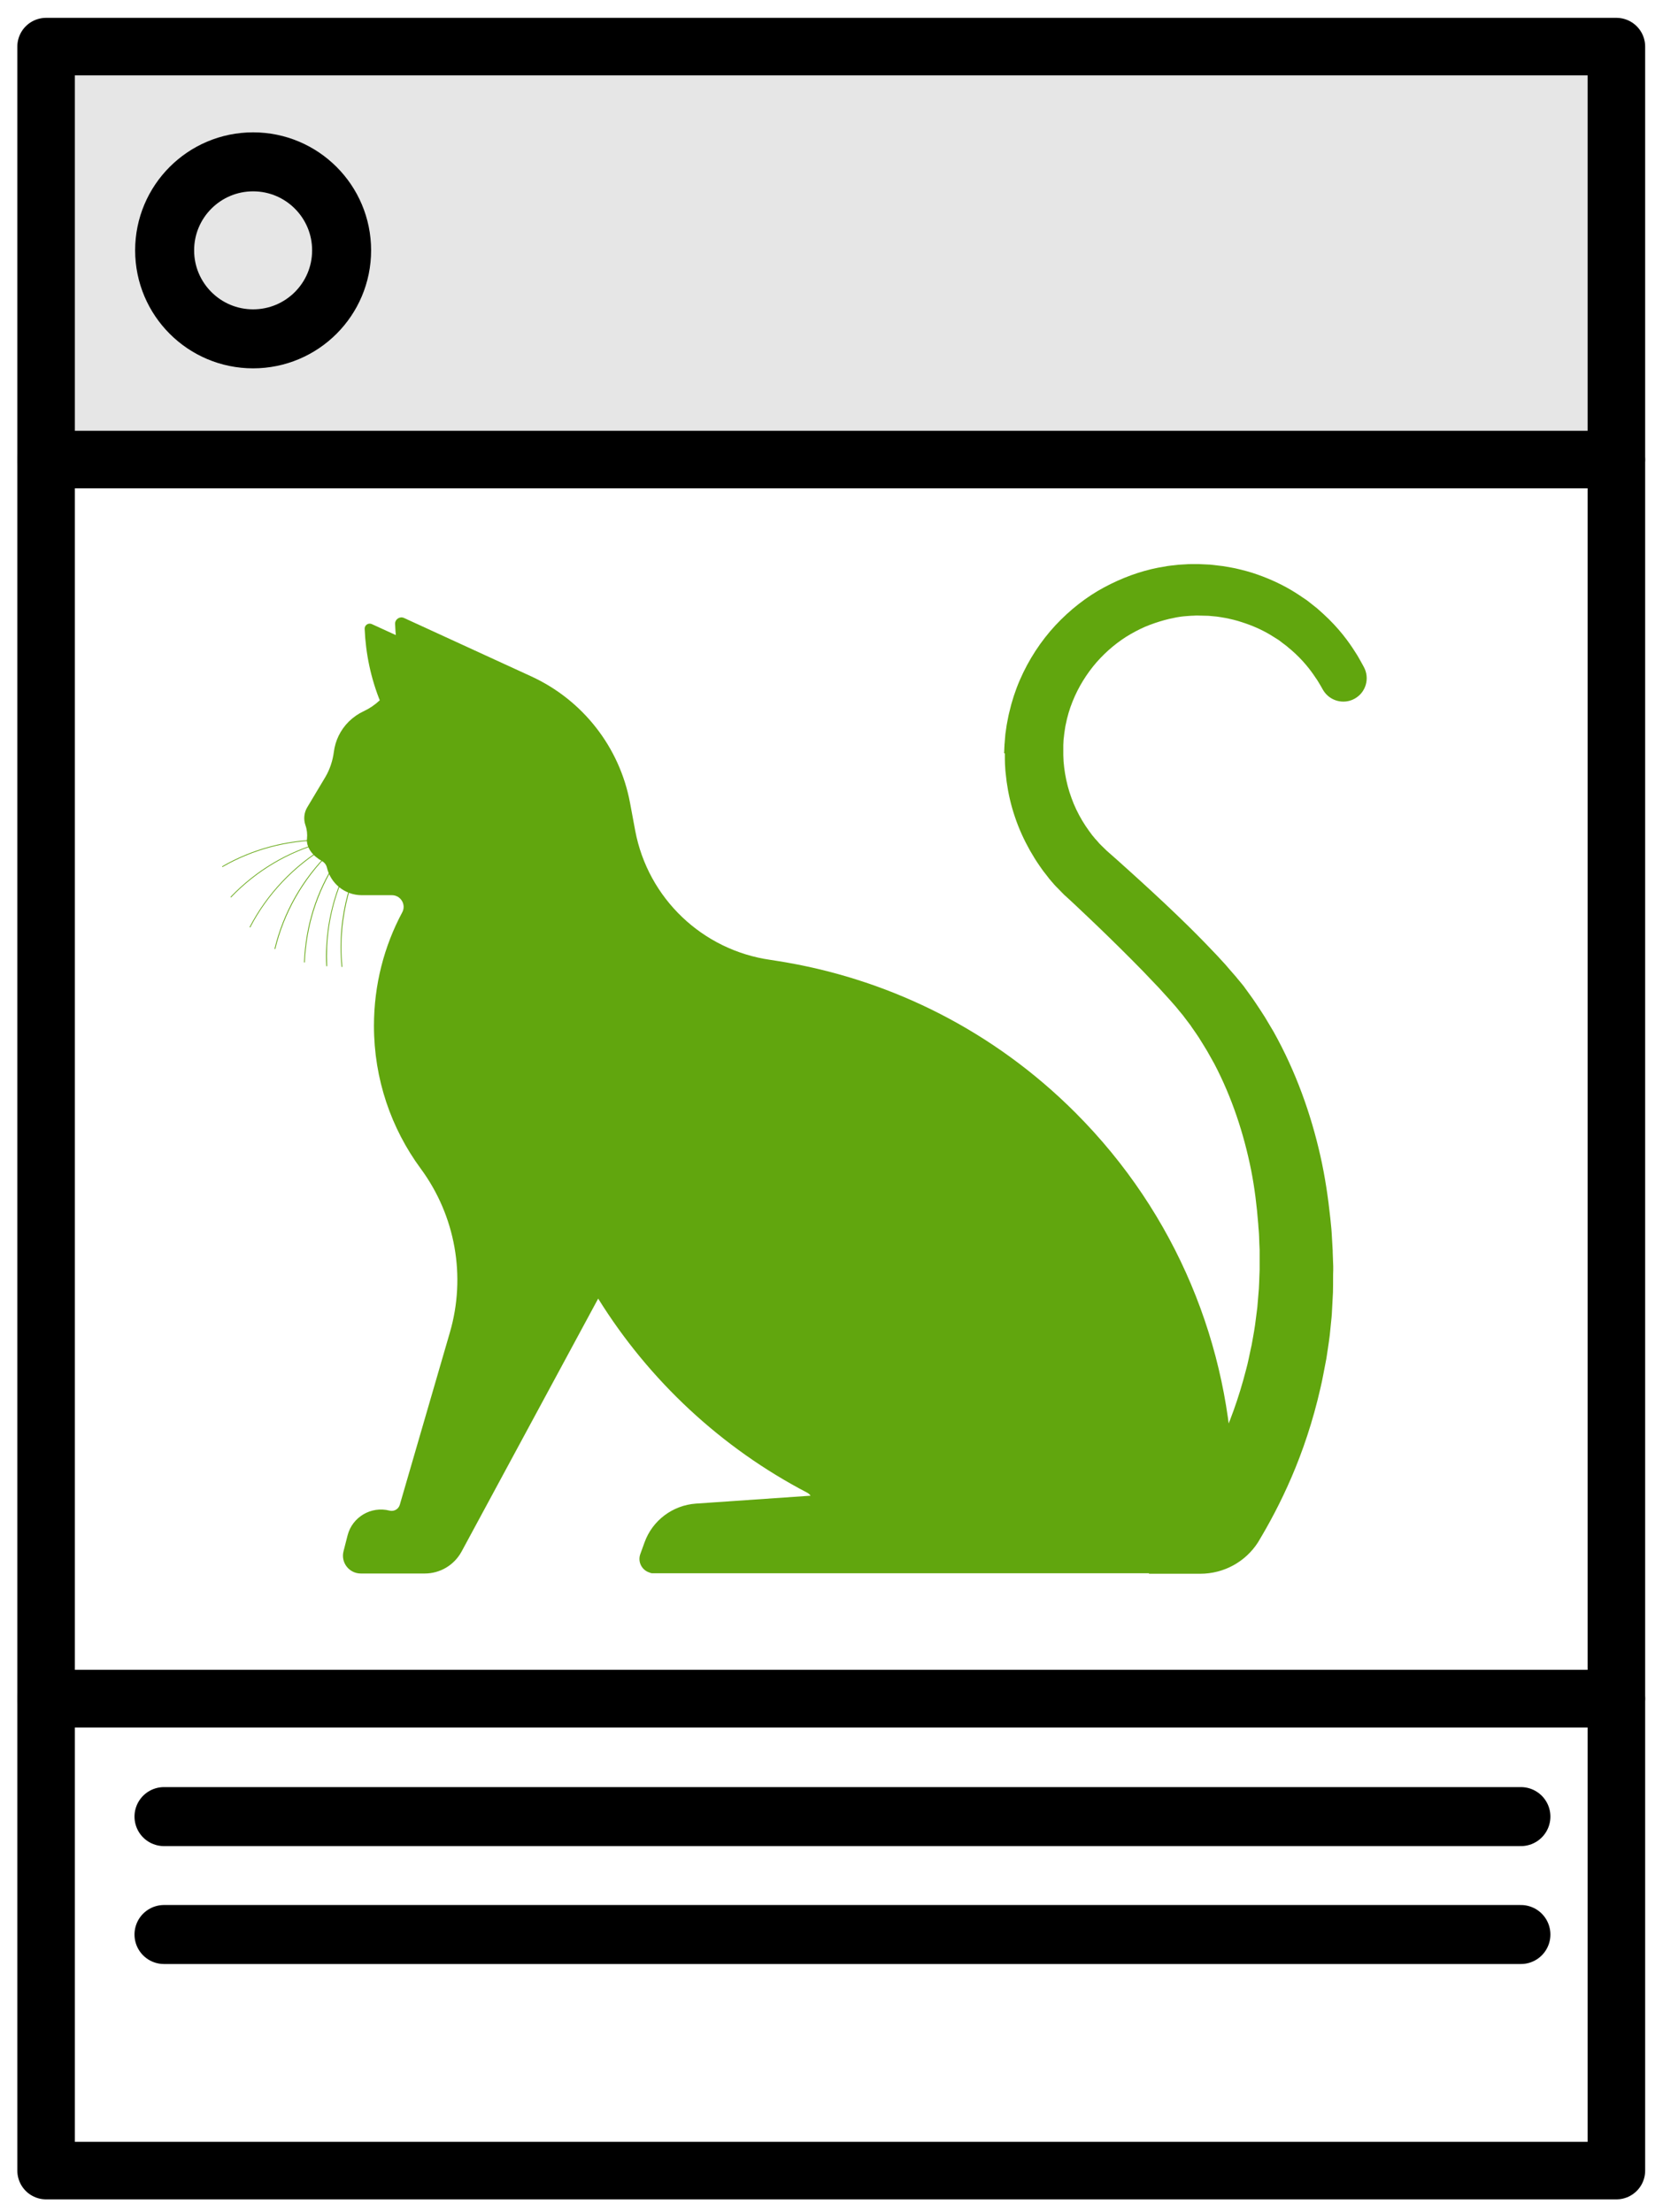
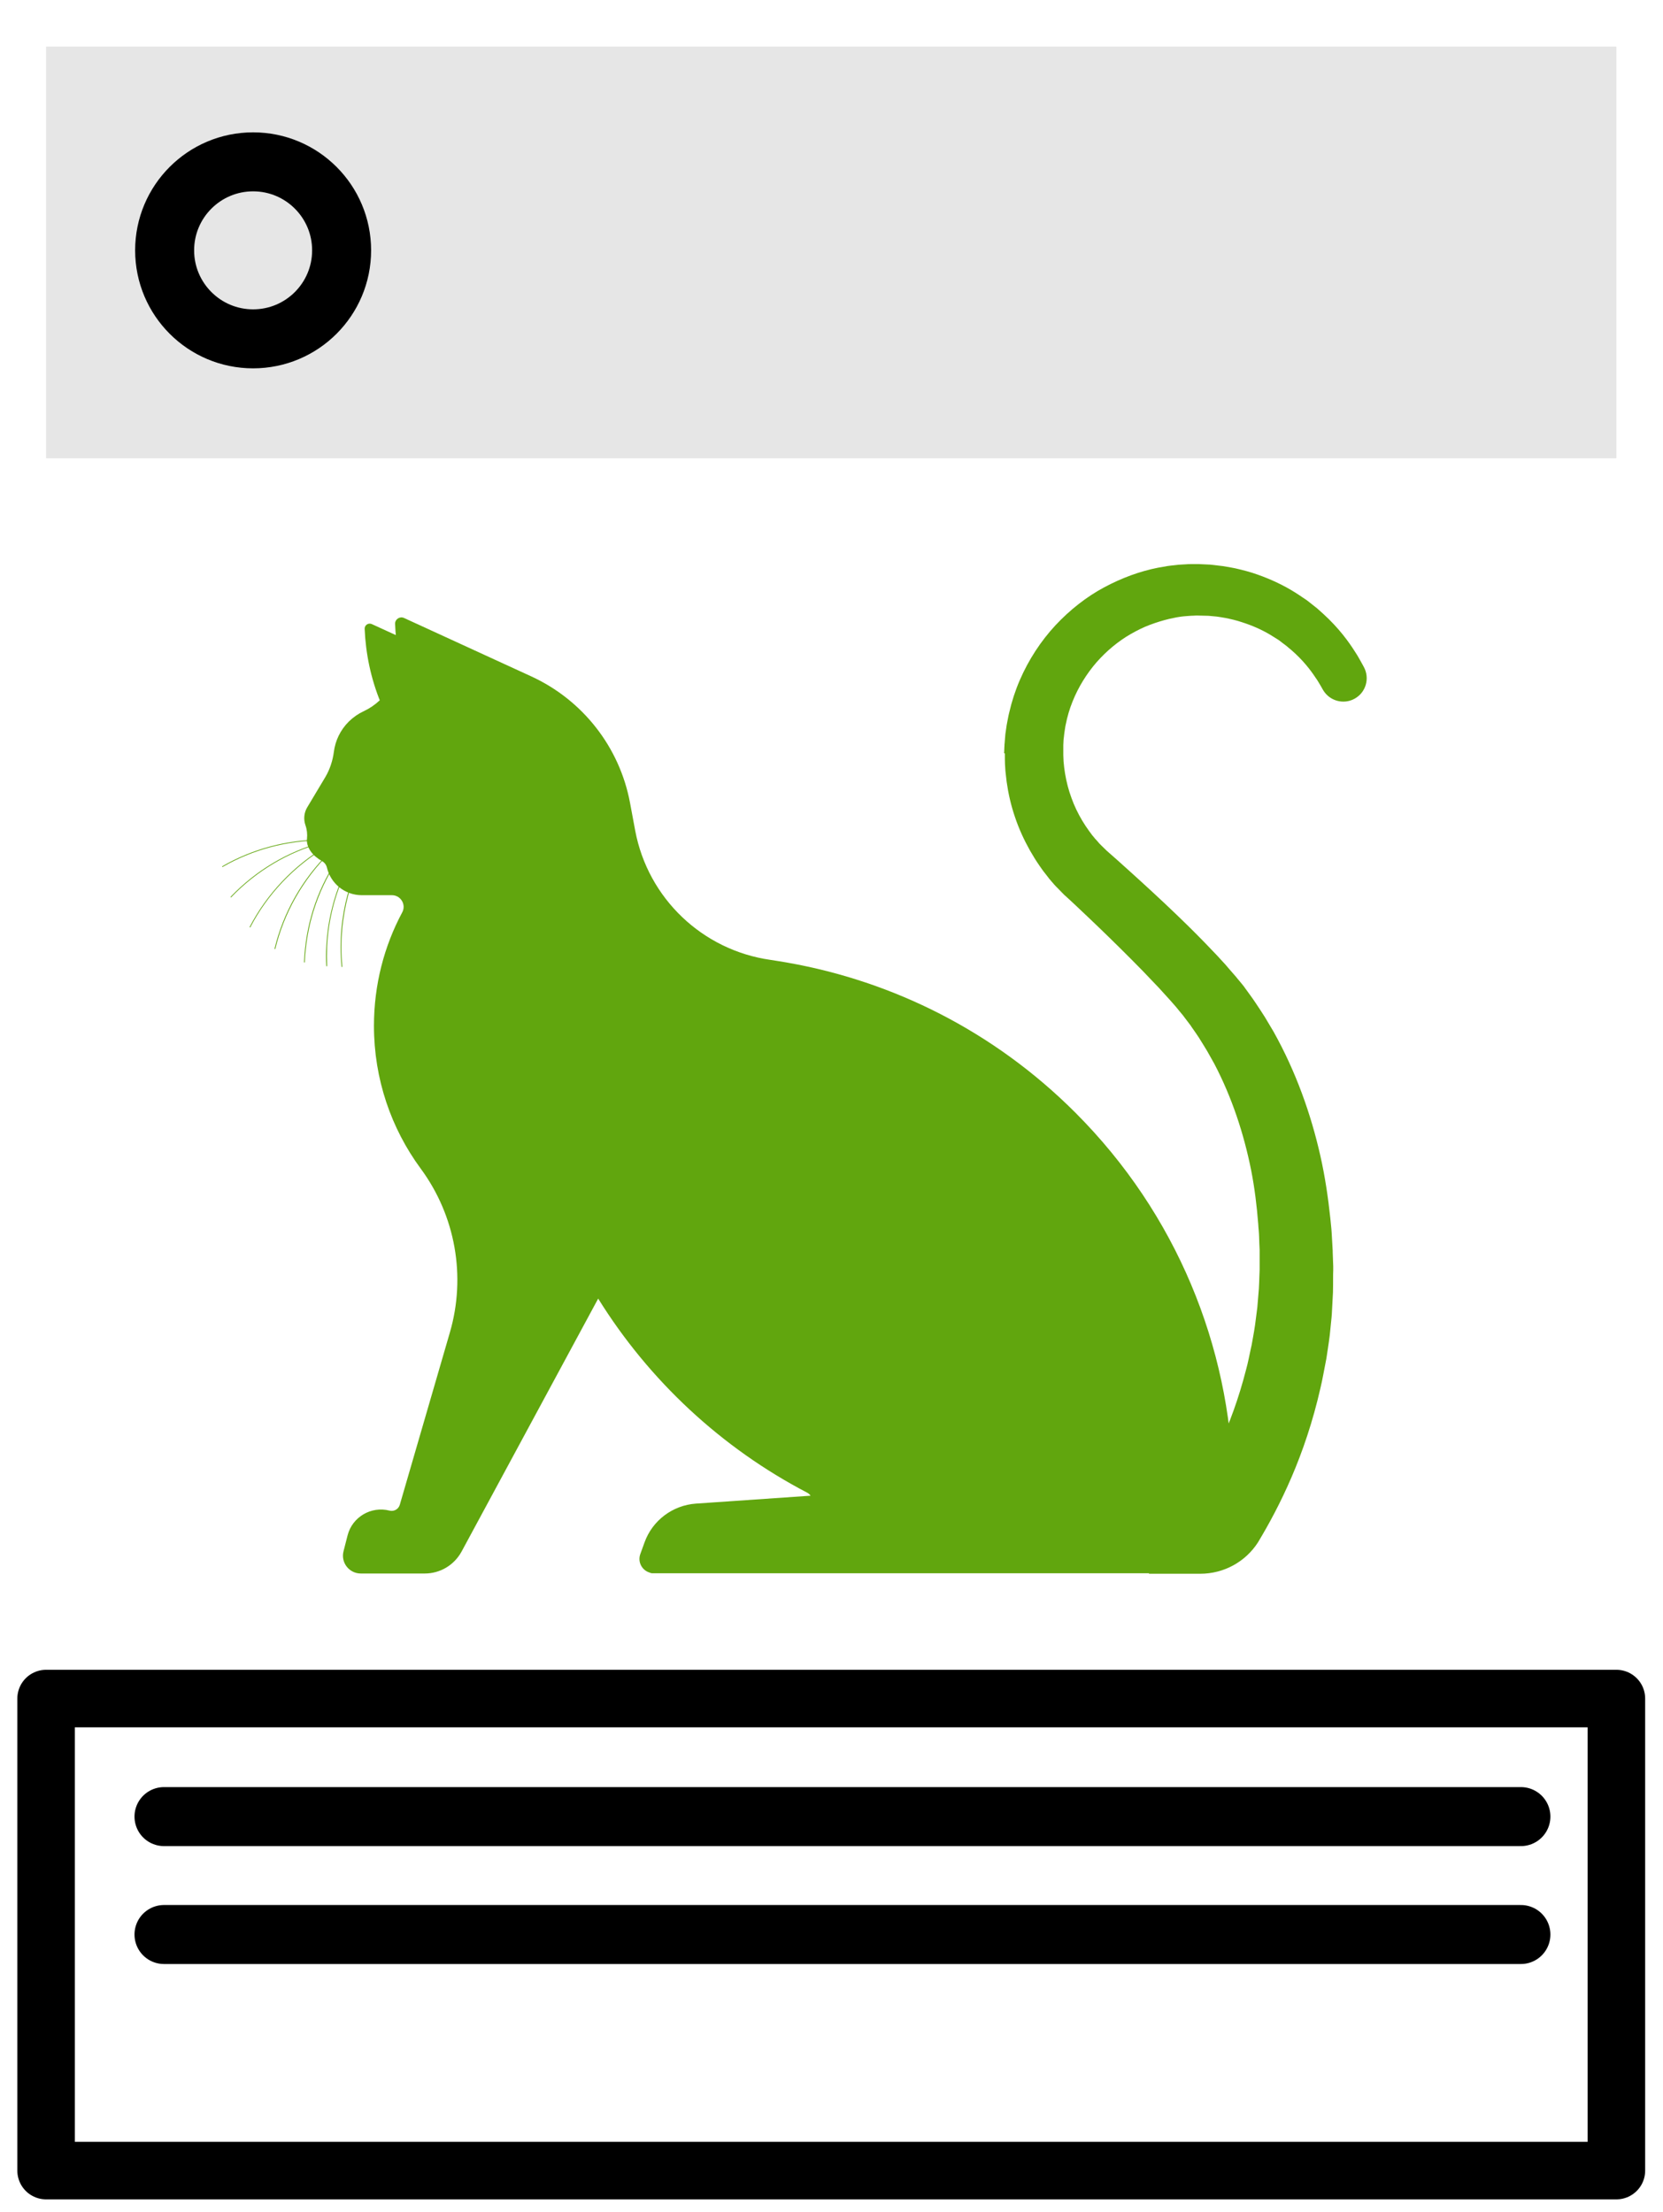
<svg xmlns="http://www.w3.org/2000/svg" version="1.1" id="Õ_xBA__x2264__x201E__x5F_1" x="0px" y="0px" viewBox="0 0 1306.1 1736.9" style="enable-background:new 0 0 1306.1 1736.9;" xml:space="preserve">
  <style type="text/css"> .st0{fill:#E6E6E6;} .st1{fill:none;stroke:#000000;stroke-width:45.176;stroke-linecap:round;stroke-linejoin:round;stroke-miterlimit:10;} .st2{fill:none;stroke:#000000;stroke-width:46.333;stroke-linecap:round;stroke-linejoin:round;stroke-miterlimit:10;} .st3{fill:#61A60E;} </style>
  <rect x="36.2" y="36.6" class="st0" width="1233.3" height="323.3" />
  <rect x="36.2" y="1333.9" class="st1" width="1233.3" height="370.7" />
-   <rect x="36.2" y="36.6" class="st1" width="1233.3" height="1297.3" />
  <circle class="st2" cx="198.8" cy="196.6" r="69.5" />
-   <line class="st1" x1="36.2" y1="360.9" x2="1269.5" y2="360.9" />
  <line class="st2" x1="128.8" y1="1426.6" x2="1194.5" y2="1426.6" />
  <line class="st2" x1="128.8" y1="1519.2" x2="1194.5" y2="1519.2" />
  <g>
    <path class="st3" d="M372.5,527L292,490.1c-2.7-1.2-5.7,0.8-5.6,3.7c0.8,19.6,4.9,39.1,12.4,57.5l14.7,58l66.3-78.6 C377.4,529.4,375,528.1,372.5,527z" />
    <path class="st3" d="M196.5,728.4l-0.5-0.3c13.5-26.1,34.6-48.3,59.9-63.4c0.1,0.2,0.2,0.4,0.3,0.5 C230.9,680.3,209.9,702.4,196.5,728.4z M254,661.1c-27.8,7.4-52.9,22.3-73,43.3l0.4,0.4c20-20.9,45.1-35.8,72.8-43.2 C254.2,661.5,254.1,661.3,254,661.1z M253.5,660c-0.1-0.2-0.2-0.4-0.3-0.6c-0.1,0-0.1,0-0.2,0c-27.7,0-54.9,7.3-78.6,21l0.3,0.5 c23.7-13.7,50.8-20.9,78.3-20.9C253.2,660,253.4,660,253.5,660z M263.7,676.7c-15.3,23.6-23.8,50.5-24.9,79.1l0.6,0 c1.1-28.3,9.6-55.2,24.7-78.6C264,677,263.9,676.9,263.7,676.7z M258.8,670c-0.1-0.2-0.2-0.3-0.3-0.5c-21,20.7-36.1,47.1-42.9,75.7 l0.6,0.1C223,716.9,238,690.6,258.8,670z M271.5,684.7c-0.2-0.1-0.3-0.3-0.5-0.4c-8.6,18.4-13.7,38.4-14.7,58.8 c-0.3,5.2-0.3,10.5,0,15.7l0.6,0c-0.2-5.2-0.2-10.5,0-15.6C257.9,722.8,262.9,703,271.5,684.7z M277.7,689.7 c-0.2-0.1-0.3-0.2-0.5-0.4c-6.4,17.3-9.7,35.8-9.7,54.4c0,5.2,0.3,10.5,0.8,15.7l0.6-0.1c-0.5-5.2-0.8-10.5-0.8-15.6 C268.2,725.2,271.4,706.9,277.7,689.7z" />
    <path class="st3" d="M789.2,591.7l0,0.4l0,0.9c0,2.3,0,4.6,0.1,6.9c0.2,2.3,0.2,4.6,0.5,7c0.3,2.3,0.5,4.6,0.8,7 c1.3,9.3,3.4,18.5,6.5,27.6c3,9,7,17.8,11.7,26.2c2.4,4.2,4.9,8.3,7.7,12.3l2.1,3l1.1,1.5l1.2,1.5l2.4,3.1l0.6,0.8l0.3,0.4l0.3,0.3 l1,1.2l2,2.3l0.5,0.6l1.5,1.6l1.1,1.1l4.3,4.4l0.3,0.3c0.4,0.4-0.4-0.4,0.9,0.9l0.7,0.6l1.3,1.2l2.3,2.1l4.5,4.2 c6,5.6,11.9,11.3,17.8,16.9c11.8,11.4,23.5,22.9,34.9,34.6c2.8,2.9,5.7,5.9,8.4,8.8l4.2,4.4l4,4.4c1.3,1.5,2.7,3,4,4.4l3.9,4.4 l1.9,2.2c0.6,0.7,1.1,1.4,1.7,2.1l3.4,4.1c0.5,0.6,1.2,1.6,1.8,2.4l1.9,2.5l1.9,2.5c-0.1-0.1,0.5,0.7-0.1-0.2l0.2,0.3l0.4,0.6 l0.8,1.2l3.2,4.6c1,1.6,2.2,3.1,3.1,4.7c2,3.2,4,6.4,5.9,9.6c1.8,3.3,3.6,6.5,5.5,9.8c13.9,26.5,23.2,55,28.9,83.4 c2.8,14.2,4.5,28.4,5.6,42.4c0.1,1.7,0.2,3.5,0.4,5.2c0.1,1.7,0.3,3.5,0.3,5.1c0.1,3.3,0.2,6.7,0.4,10c0,0.8,0,1.8,0,2.7l0,2.7 c0,1.8,0,3.7,0,5.5l0,2.7l0,1.4c0,0.5,0-0.4,0-0.2l0,0.3l0,0.6c-0.1,1.7-0.1,3.3-0.2,5c-0.1,3.3-0.2,6.6-0.4,9.9 c-0.3,3.3-0.5,6.5-0.8,9.7c-0.1,1.6-0.3,3.2-0.4,4.8c-0.2,1.6-0.4,3.2-0.6,4.7c-0.4,3.1-0.8,6.2-1.2,9.3c-0.4,3.1-1,6.1-1.5,9.1 c-0.3,1.5-0.5,3-0.8,4.5l-0.4,2.2l-0.5,2.2c-1.3,5.8-2.3,11.6-3.9,17.2c-5.7,22.3-13,42.1-20.9,59c-7.8,16.9-16,31-23.2,42.3 c-1.9,2.8-3.6,5.4-5.3,7.9c-0.8,1.2-1.6,2.4-2.4,3.6c-0.8,1.1-1.6,2.1-2.3,3.1c-1.5,2-2.8,3.8-4.1,5.5c-0.6,0.9-1.2,1.6-1.8,2.5 c-0.7,0.9-1.3,1.7-1.9,2.4c-4.9,6.1-7.5,9.4-7.5,9.4c-0.1,0.2-0.4,0.5-0.5,0.7c-5.3,7-7.3,15.6-6.3,23.7h40.3 c18.4,0,35.5-9.3,45.4-24.8c0-0.1,0.1-0.1,0.1-0.2c8.2-13.6,17.4-30.5,26.1-50.7c8.7-20.2,16.8-43.8,22.8-70.3 c1.6-6.6,2.7-13.4,4.1-20.3l0.5-2.6l0.4-2.6c0.3-1.8,0.5-3.5,0.8-5.3c0.5-3.5,1.1-7.1,1.5-10.7c0.4-3.6,0.7-7.3,1.1-11 c0.2-1.8,0.4-3.7,0.5-5.5c0.1-1.9,0.2-3.7,0.3-5.6c0.2-3.8,0.4-7.5,0.6-11.3c0.1-3.8,0.1-7.6,0.1-11.5c0-1.9,0-3.9,0.1-5.8l0-0.7 l0-1.2l0-1.4l-0.1-2.7c-0.1-1.8-0.1-3.6-0.2-5.5l-0.1-2.7c0-0.9,0-1.8-0.1-2.8c-0.2-4-0.5-8.1-0.7-12.2c-0.1-2.1-0.3-4.1-0.5-6 c-0.2-2-0.4-4-0.6-6c-1.7-16-4.1-32.4-7.8-48.8c-7.4-32.8-19.2-66.1-36.7-97.4c-2.3-3.9-4.6-7.7-6.9-11.6 c-2.4-3.8-4.9-7.6-7.4-11.3c-1.2-1.9-2.6-3.7-3.9-5.6l-4-5.5l-1-1.4l-0.5-0.7l-0.3-0.3c-0.8-1.1-0.4-0.5-0.6-0.8l-2-2.4l-2-2.4 c-0.7-0.8-1.2-1.6-2.1-2.5l-4.7-5.4c-0.8-0.9-1.6-1.8-2.3-2.7l-2.2-2.4l-4.5-4.9c-1.5-1.6-3-3.1-4.5-4.7l-4.5-4.7l-4.5-4.6 c-3-3.1-6.1-6.1-9.1-9.1c-12.2-12-24.6-23.6-37-34.9c-6.2-5.7-12.5-11.3-18.7-16.9c-2.8-2.5-5.6-5-8.4-7.4l-4.4-4.3l-1.1-1.1 l-0.2-0.2l-1.9-2.2l-1-1.1l-0.3-0.3l-0.2-0.2l-0.3-0.4l-1.4-1.7l-0.7-0.8l-0.7-1l-1.5-2c-2-2.7-3.8-5.5-5.5-8.3 c-3.4-5.7-6.3-11.7-8.5-17.9c-2.3-6.2-3.9-12.5-5-19c-0.3-1.6-0.4-3.2-0.7-4.8c-0.2-1.6-0.3-3.2-0.5-4.9c-0.1-1.6-0.1-3.2-0.2-4.9 l0-0.6l0-0.3c0,0.1,0-0.5,0-0.1l0-1.2l0-2.9l0-1.5l0-0.7l0-0.5l0.1-2.1l0.1-2.2l0.3-2.4c0.2-1.6,0.3-3.2,0.6-4.7 c0.3-1.6,0.4-3.2,0.8-4.7c1.2-6.2,3-12.3,5.3-18c4.6-11.6,11.2-22.1,19-31.1c4-4.5,8.2-8.6,12.7-12.3c4.5-3.7,9.2-7,14.1-9.8 c4.9-2.8,9.9-5.3,15-7.2c5.1-1.9,10.2-3.5,15.3-4.7c1.3-0.3,2.6-0.5,3.8-0.8l1.9-0.4l1.9-0.3c1.3-0.2,2.5-0.4,3.8-0.5 c1.3-0.1,2.5-0.2,3.8-0.3c1.3-0.1,2.5-0.2,3.8-0.2l1.9-0.1l0.9,0l0.5,0c0.1,0,0,0-0.1,0c2.9,0.1,5.7,0.1,8.5,0.2 c2.2,0.2,4.3,0.4,6.5,0.6c2.2,0.3,4.6,0.7,6.8,1.1c4.5,0.9,8.8,1.9,12.9,3.3c8.2,2.6,15.6,5.9,22,9.7c1.6,0.9,3.1,2,4.7,2.9 c0.8,0.5,1.5,1,2.2,1.4c0.7,0.5,1.4,1,2.1,1.6c1.4,1,2.7,2,4,3c1.2,1.1,2.5,2.1,3.7,3.1c9.5,8.2,15.4,16.1,19.1,21.7 c2,2.7,3.1,5,4.1,6.5c0.9,1.5,1.3,2.3,1.3,2.3l0.7,1.2c5.1,8.5,16,11.5,24.7,6.7c8.9-4.9,12.1-16.1,7.2-25c0,0-0.6-1-1.7-3.1 c-1.2-2-2.7-5.1-5.2-8.8c-4.8-7.6-12.5-18.4-24.9-29.7c-1.6-1.4-3.2-2.8-4.8-4.3c-1.7-1.4-3.5-2.8-5.3-4.2 c-0.9-0.7-1.8-1.4-2.8-2.2c-1-0.7-2-1.3-3-2c-2-1.3-4-2.8-6.2-4.1c-8.6-5.4-18.5-10.2-29.6-14.1c-5.5-2-11.4-3.5-17.5-4.9 c-3.1-0.6-6.1-1.2-9.4-1.7c-3.4-0.4-6.9-0.8-10.3-1.2c-2.9-0.1-5.7-0.3-8.7-0.4l-0.3,0c0.5,0-1,0-1,0l-0.6,0l-1.3,0 c-0.8,0-1.7,0-2.6,0c-1.7,0-3.4,0-5.2,0.2c-1.7,0.1-3.5,0.2-5.2,0.3c-1.7,0.2-3.5,0.4-5.3,0.6c-0.8,0.1-1.6,0.2-2.4,0.3 c-0.8,0.1-1.6,0.2-2.3,0.4c-1.9,0.4-3.9,0.6-5.9,1c-7.1,1.4-14.3,3.4-21.4,6c-7.1,2.6-14.2,5.8-21.1,9.5c-6.9,3.7-13.6,8.1-20,13.1 c-6.4,5-12.5,10.6-18.2,16.7c-11.4,12.3-21,26.9-28,43.1c-3.5,8.1-6.3,16.7-8.3,25.5c-0.6,2.2-0.9,4.4-1.4,6.7 c-0.5,2.2-0.8,4.5-1.1,6.7l-0.5,3.4l-0.3,3.7l-0.3,3.7l-0.1,0.9l0,0.7l-0.1,1.5l-0.1,2.9l-0.1,1.5 C789.2,592,789.2,591.3,789.2,591.7z" />
    <path class="st3" d="M968.5,1162.4c-2.7-104.8-44-208.7-124-288.7C780.6,809.8,701.3,770.6,618.6,756c-4.5-0.8-9-1.5-13.5-2.2 c-53.5-7.6-96.2-48.4-106.2-101.4l-4.1-22c-8.2-43.7-37.1-80.6-77.5-99.2l-100-45.9c-3.3-1.5-7.1,1-7,4.6 c0.3,6.9,0.9,13.8,1.8,20.6c2.8,20.1-8,39.4-26.4,48c-4.3,2-8.2,4.7-11.8,8.2c-6.7,6.7-10.6,15.1-11.7,23.8 c-0.9,6.9-3.1,13.6-6.6,19.6L241.3,634c-2.6,4.3-3,9.5-1.4,14.1c1.2,3.4,1.6,7.1,1.2,10.7c0,0.3-0.1,0.6-0.1,0.8 c0,6.6,4.7,12.6,12,16.7c1.8,1,3.2,2.8,3.7,4.8l0,0C259.7,694,271,703,284.1,703h23.7c6.9,0,11.4,7.4,8.1,13.5 c-14.2,26.5-22.2,56.9-22.2,89.1c0,41.9,13.6,80.7,36.7,112.1c27.3,37,35.8,84.6,22.9,128.8L314,1181.7c-1,3.5-4.6,5.5-8.1,4.6 c-14.4-3.7-29.2,5-32.9,19.4l-3.2,12.5c-2.3,8.9,4.4,17.5,13.6,17.5h50.2c12.1,0,23.1-6.6,28.9-17.2l107.3-198.7 c40,64.4,96.8,117.3,164.3,152.5c1.1,0.6,1.9,1.4,2.5,2.3l-90,6.2c-18.3,1.3-34.2,13.2-40.4,30.5l-3.3,9.1 c-2.3,6.3,1.4,12.9,7.4,14.6c0.6,0.3,1.2,0.5,1.8,0.5h1.3H655h274.5c21.2,0,38.5-17.2,38.5-38.4c0,0,0,0,0,0 C968.6,1185.7,968.8,1174.1,968.5,1162.4z" />
  </g>
</svg>